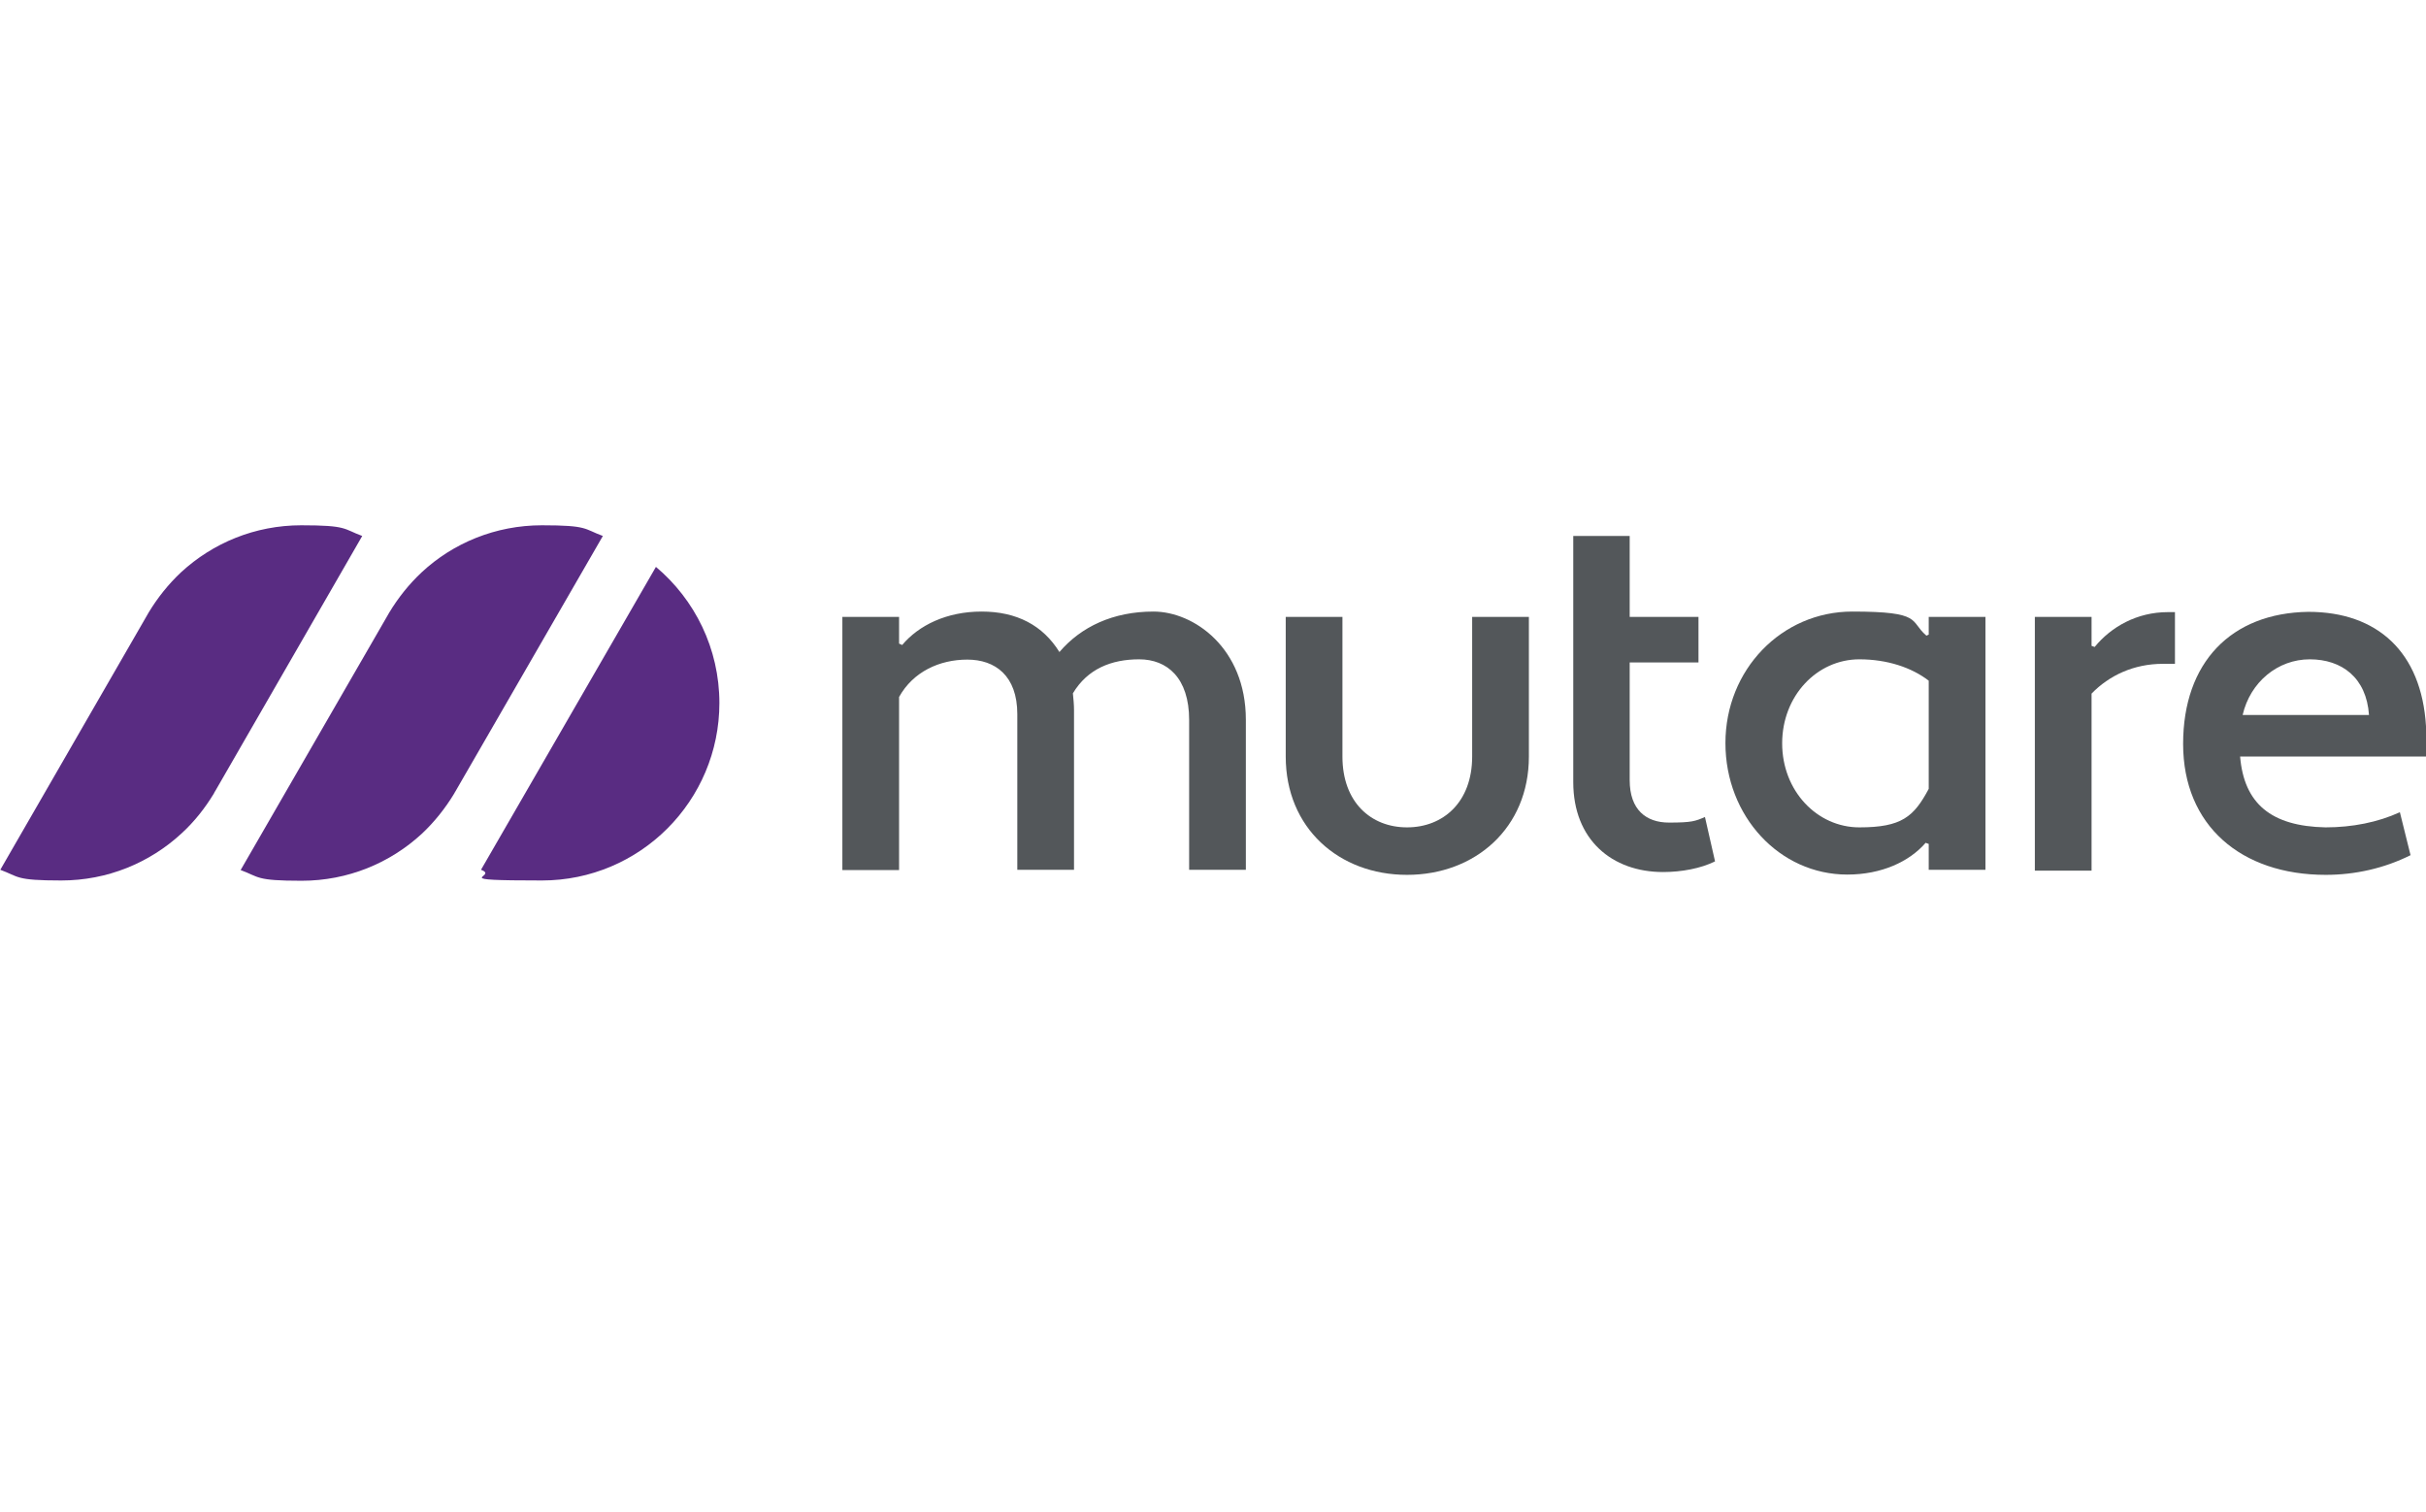
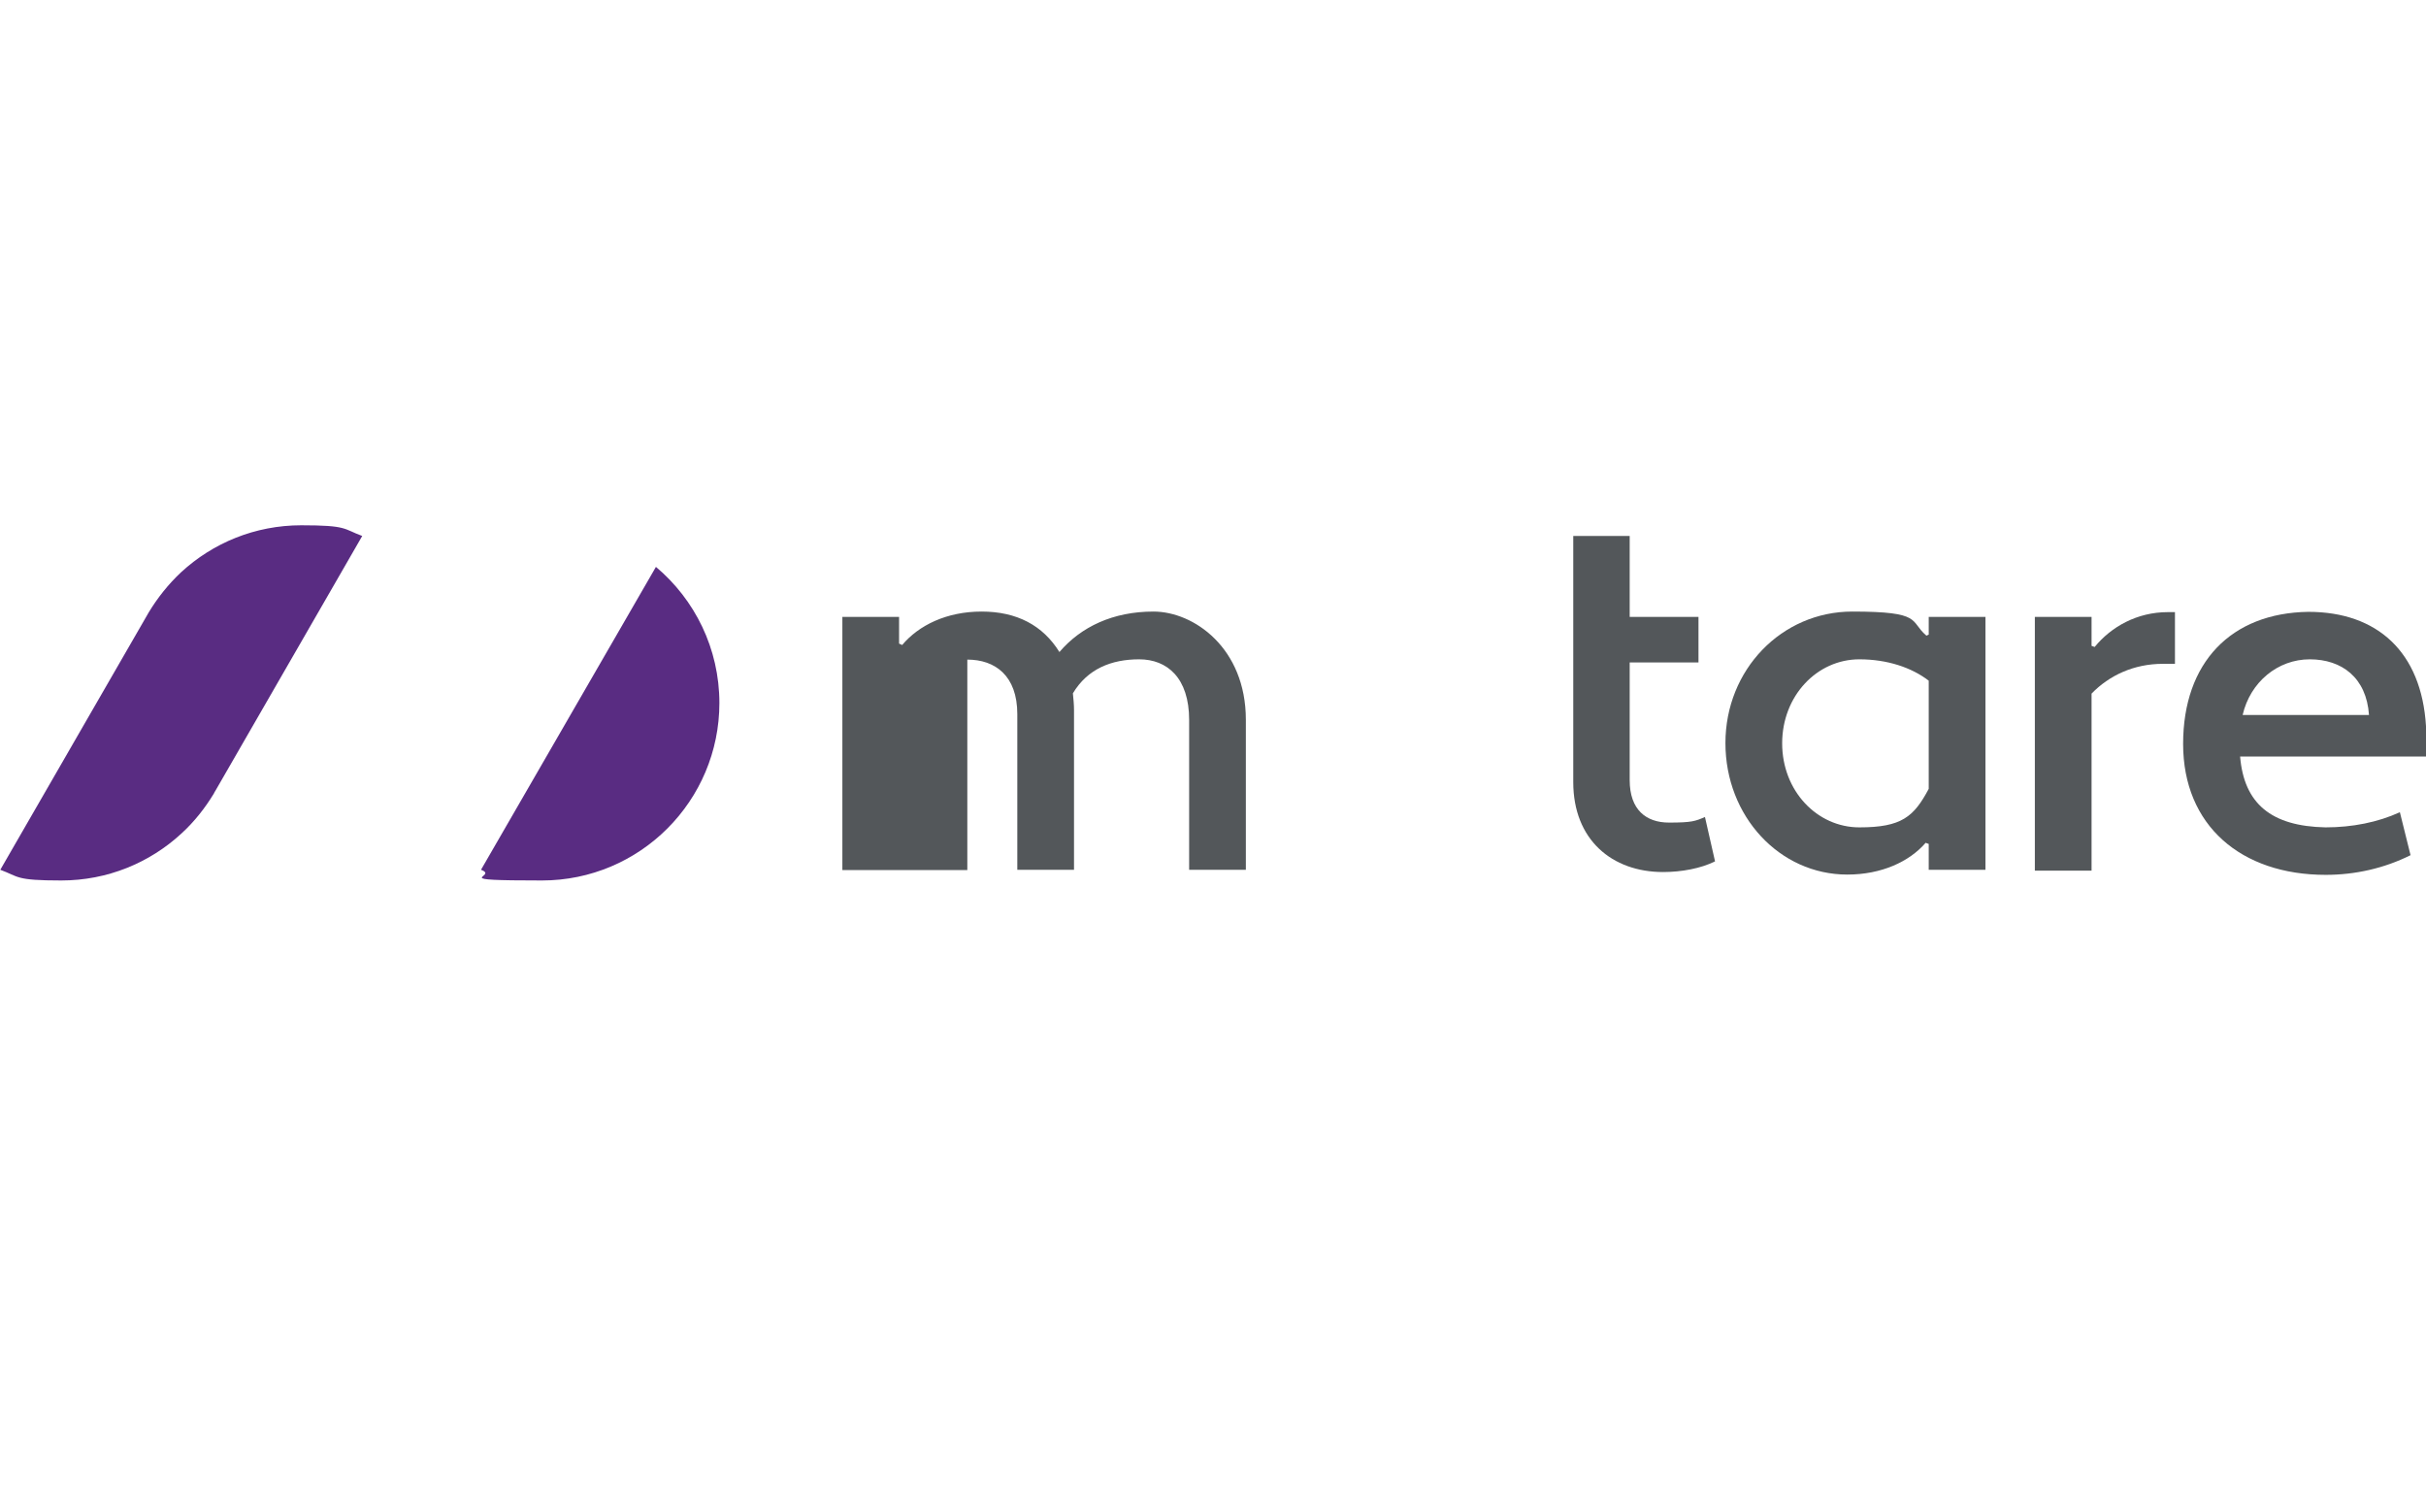
<svg xmlns="http://www.w3.org/2000/svg" width="138" height="86" viewBox="0 0 138 86" fill="none">
  <g clip-path="url(#clip0_9367_1135)">
-     <path d="M70.869 49.473H67.643V40.955C67.643 38.541 66.381 37.502 64.8 37.502C63.218 37.502 61.861 38.046 61.03 39.436C61.062 39.756 61.094 40.075 61.094 40.379V49.473H57.868V40.619C57.868 38.429 56.606 37.518 55.025 37.518C53.443 37.518 51.942 38.206 51.143 39.644V49.489H47.917V35.089H51.143V36.607L51.319 36.687C52.261 35.568 53.843 34.785 55.839 34.785C57.836 34.785 59.321 35.568 60.264 37.087C61.493 35.648 63.314 34.785 65.614 34.785C67.914 34.785 70.869 36.863 70.869 40.939V49.457V49.473Z" fill="#53575A" />
-     <path d="M86.969 43.032C86.969 47.092 83.918 49.761 80.037 49.761C76.156 49.761 73.137 47.092 73.137 43.032V35.089H76.363V43.032C76.363 45.622 77.976 47.06 80.037 47.06C82.097 47.06 83.742 45.622 83.742 43.032V35.089H86.969V43.032Z" fill="#53575A" />
+     <path d="M70.869 49.473H67.643V40.955C67.643 38.541 66.381 37.502 64.8 37.502C63.218 37.502 61.861 38.046 61.03 39.436C61.062 39.756 61.094 40.075 61.094 40.379V49.473H57.868V40.619C57.868 38.429 56.606 37.518 55.025 37.518V49.489H47.917V35.089H51.143V36.607L51.319 36.687C52.261 35.568 53.843 34.785 55.839 34.785C57.836 34.785 59.321 35.568 60.264 37.087C61.493 35.648 63.314 34.785 65.614 34.785C67.914 34.785 70.869 36.863 70.869 40.939V49.457V49.473Z" fill="#53575A" />
    <path d="M89.477 30.486H92.703V35.089H96.616V37.678H92.703V44.375C92.703 46.069 93.645 46.788 94.939 46.788C96.233 46.788 96.441 46.708 96.984 46.469L97.558 48.994C96.76 49.393 95.658 49.601 94.604 49.601C91.697 49.601 89.493 47.763 89.493 44.487V30.486H89.477Z" fill="#53575A" />
    <path d="M109.57 36.16L109.713 36.096V35.089H112.94V49.473H109.713V48.003L109.538 47.939C108.611 49.01 107.03 49.745 105.081 49.745C101.232 49.745 98.149 46.437 98.149 42.265C98.149 38.094 101.344 34.785 105.369 34.785C109.394 34.785 108.611 35.329 109.57 36.144V36.16ZM109.713 44.87V38.717C108.739 37.966 107.349 37.502 105.768 37.502C103.356 37.502 101.376 39.58 101.376 42.281C101.376 44.982 103.356 47.06 105.768 47.06C108.18 47.06 108.867 46.453 109.713 44.87Z" fill="#53575A" />
    <path d="M115.75 35.089H118.976V36.735L119.152 36.799C120.094 35.648 121.564 34.817 123.321 34.817H123.72V37.758H123.033C121.388 37.758 119.983 38.413 118.976 39.452V49.521H115.75V35.089Z" fill="#53575A" />
    <path d="M138 41.306V43.032H127.426C127.65 45.701 129.183 46.996 132.282 47.06C133.799 47.06 135.268 46.772 136.514 46.197L137.121 48.642C135.62 49.393 133.959 49.761 132.297 49.761C127.474 49.761 124.184 46.948 124.184 42.313C124.184 37.678 126.915 34.865 131.307 34.801C135.22 34.801 137.744 37.071 138 41.306ZM127.57 40.667H134.757C134.613 38.541 133.208 37.502 131.387 37.502C129.566 37.502 128.001 38.797 127.57 40.667Z" fill="#53575A" />
    <path d="M20.605 30.486L12.251 44.982C12.219 45.03 12.187 45.078 12.171 45.126C11.66 45.973 11.037 46.756 10.319 47.411C8.514 49.074 6.118 50.081 3.483 50.081C0.847 50.081 1.103 49.873 0.017 49.473L8.386 34.961C8.402 34.929 8.434 34.881 8.45 34.849C8.961 34.002 9.584 33.219 10.303 32.548C12.108 30.885 14.503 29.878 17.139 29.878C19.774 29.878 19.519 30.086 20.605 30.486Z" fill="#592C82" />
-     <path d="M34.293 30.486L25.907 45.014C25.891 45.046 25.859 45.078 25.843 45.126C25.332 45.973 24.709 46.756 23.991 47.428C22.186 49.09 19.79 50.097 17.154 50.097C14.519 50.097 14.775 49.889 13.688 49.489L22.074 34.961C22.09 34.929 22.122 34.881 22.138 34.849C22.649 34.002 23.272 33.219 23.991 32.548C25.779 30.885 28.191 29.878 30.827 29.878C33.462 29.878 33.206 30.086 34.293 30.486Z" fill="#592C82" />
    <path d="M40.922 39.98C40.922 45.558 36.402 50.081 30.827 50.081C25.253 50.081 28.447 49.873 27.361 49.473L37.312 32.244C39.516 34.098 40.922 36.879 40.922 39.996V39.98Z" fill="#592C82" />
  </g>
  <defs>
    <clipPath id="clip0_9367_1135">
      <rect width="138" height="20.205" fill="white" transform="translate(0 29.878)" />
    </clipPath>
  </defs>
</svg>